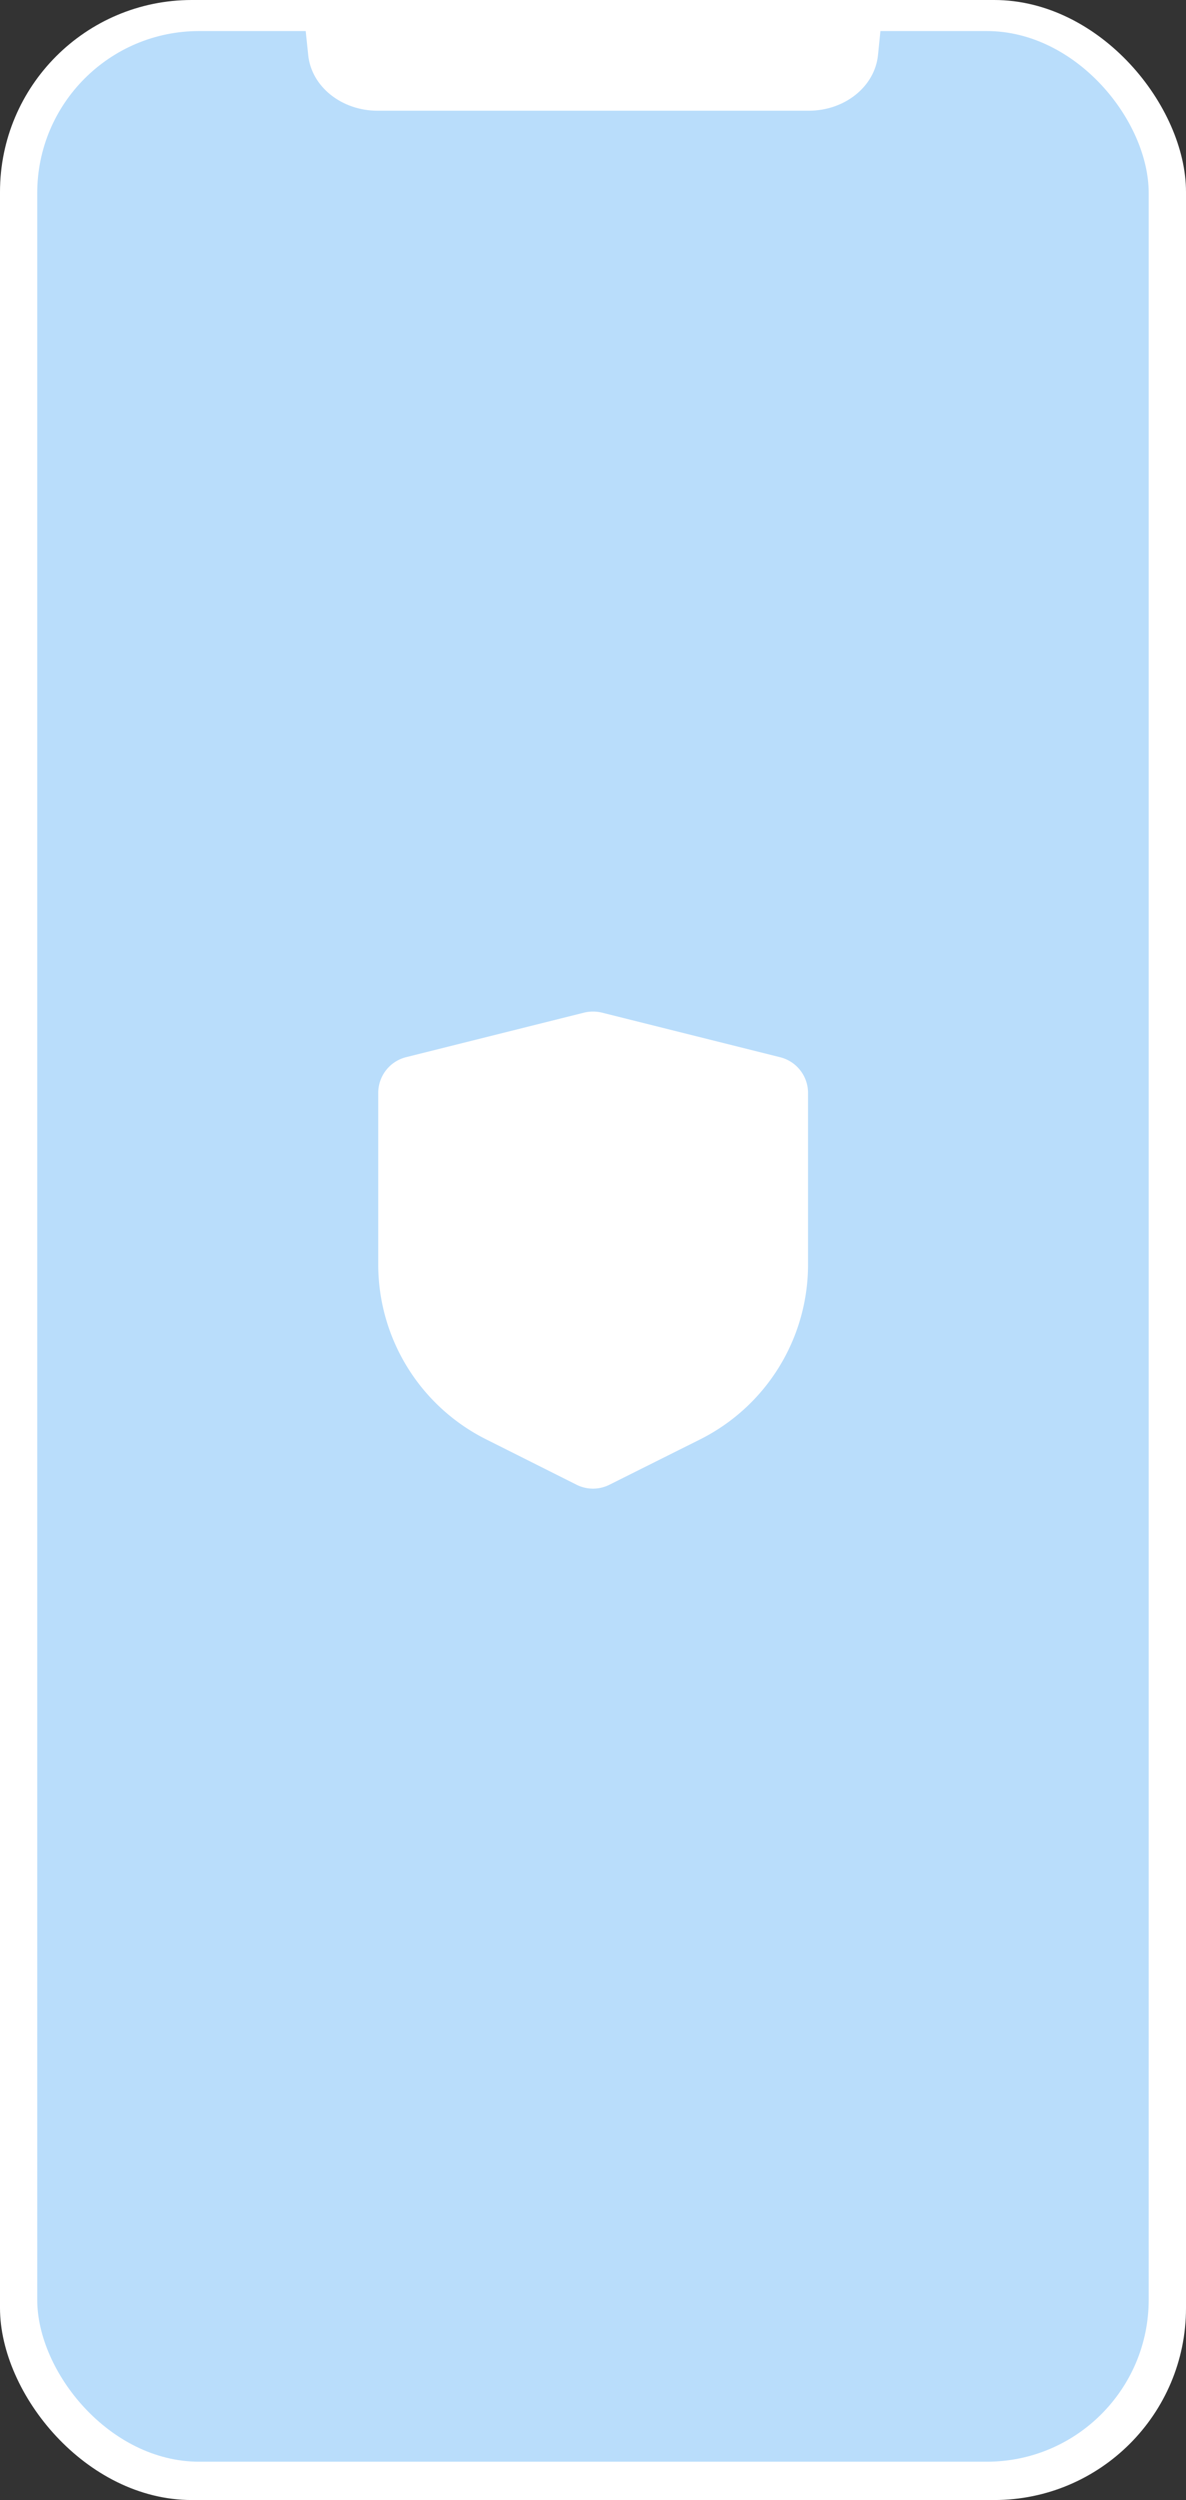
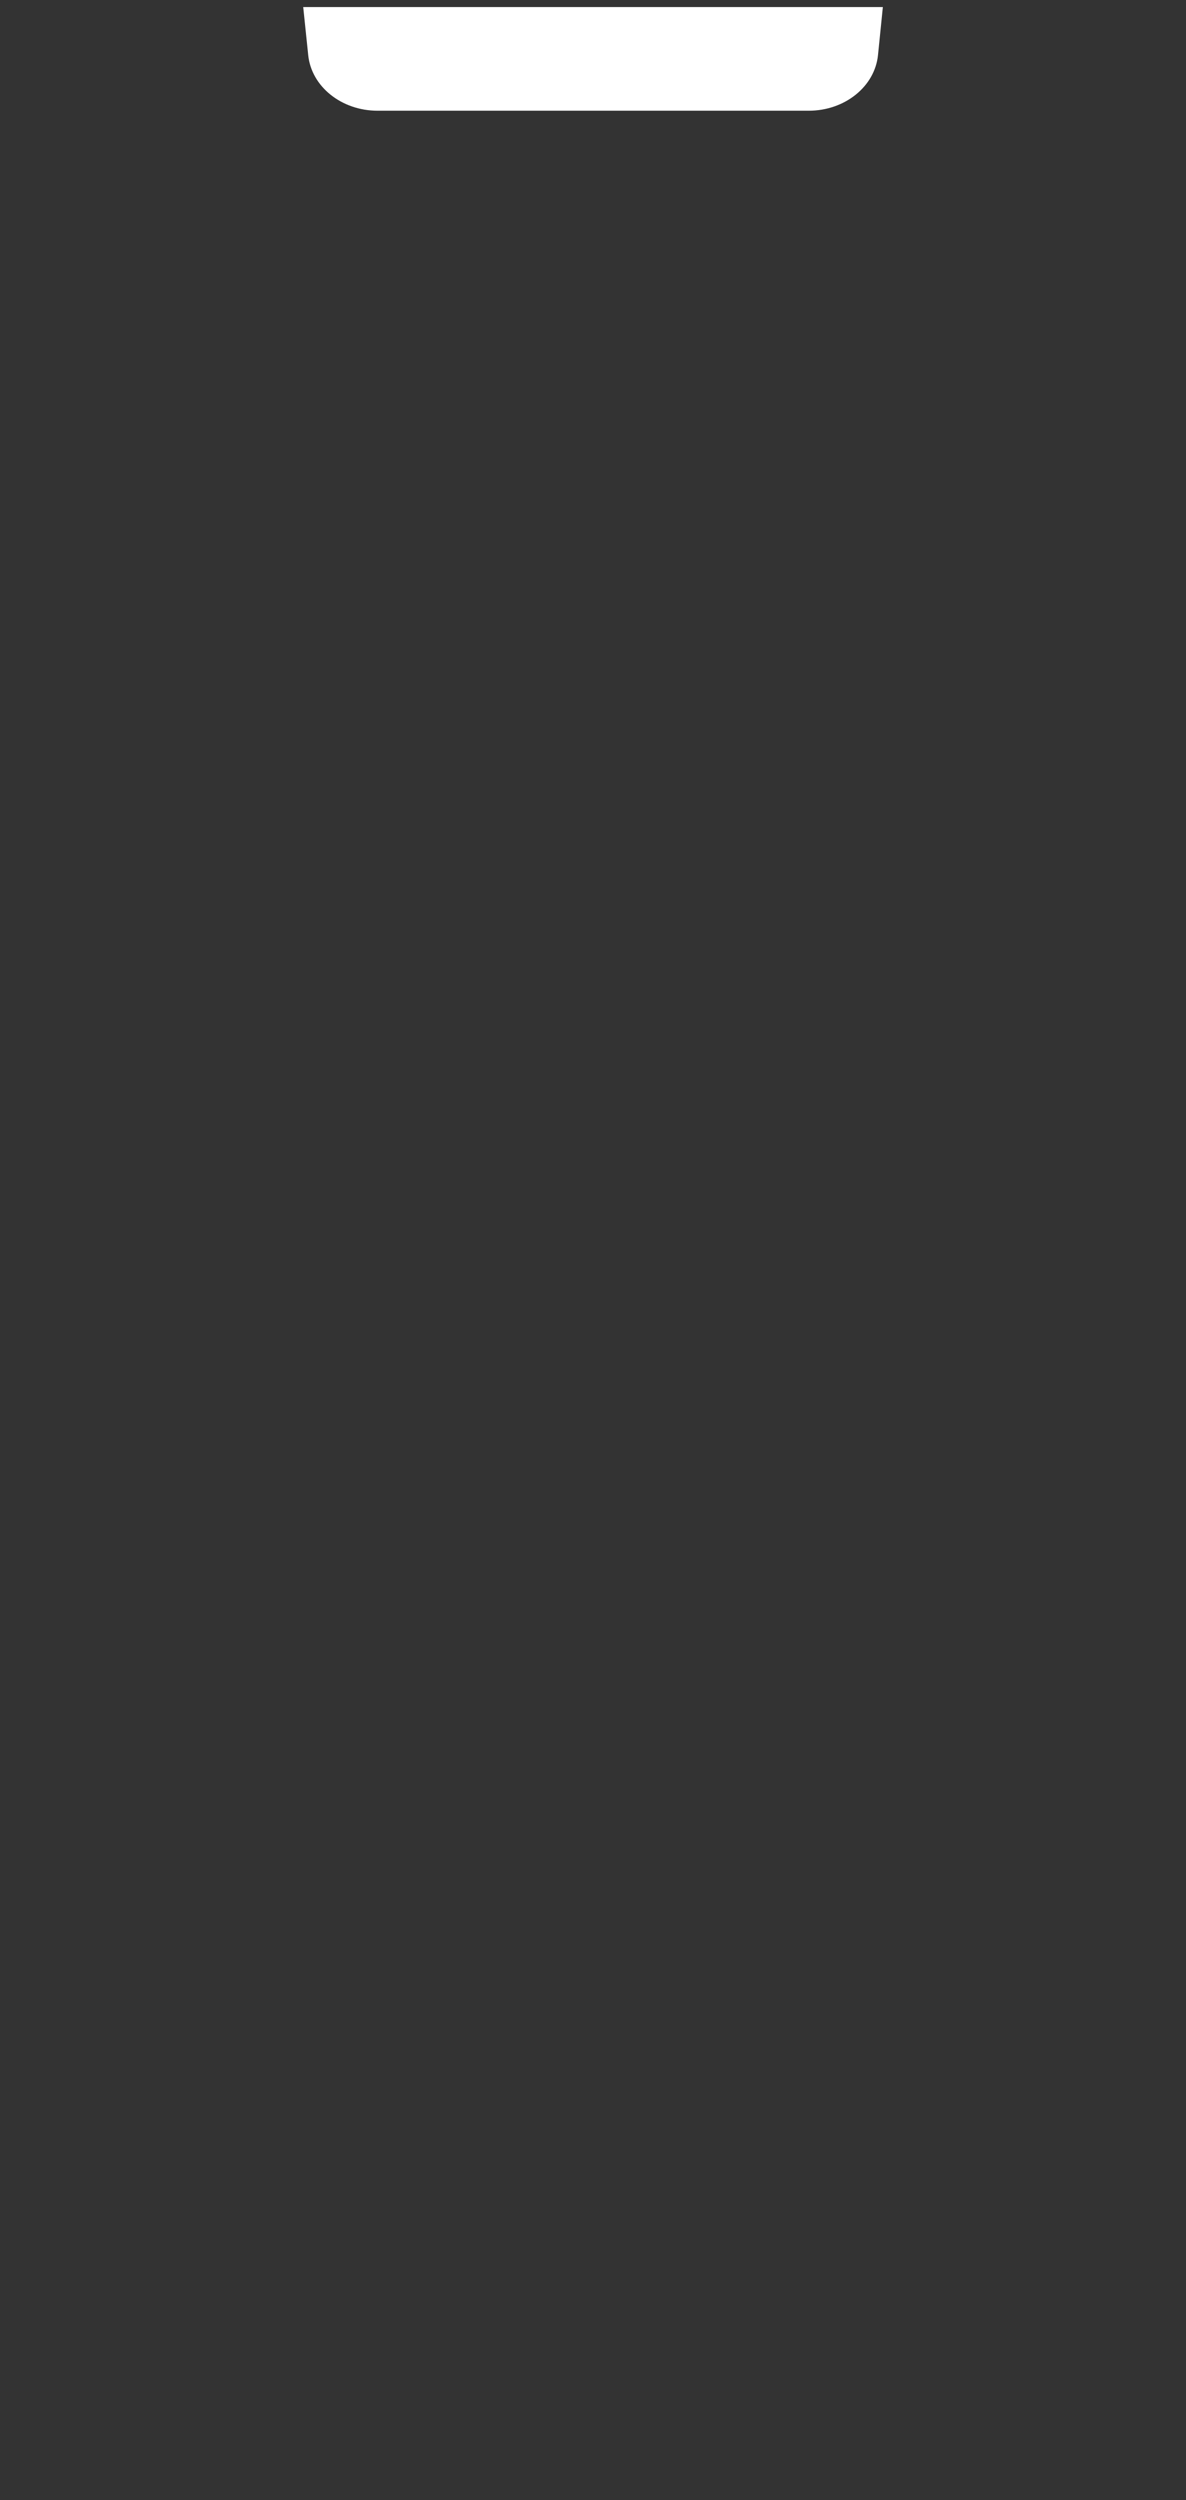
<svg xmlns="http://www.w3.org/2000/svg" id="OBJEKTS" viewBox="0 0 168.19 354.28">
  <rect x="0" y="0" width="168.19" height="354.28" fill="#333333" stroke="none" />
  <defs>
    <style>.cls-1{fill:#fff;}.cls-2{fill:#b9ddfb;}</style>
  </defs>
  <title>T6</title>
-   <rect class="cls-1" width="168.19" height="354.28" rx="27.21" />
-   <rect class="cls-2" x="5.28" y="4.4" width="157.62" height="344.45" rx="22.96" />
  <path class="cls-1" d="M43,1l.71,6.82c.46,4.46,4.73,7.87,9.83,7.87h61.15c5.1,0,9.36-3.41,9.82-7.87L125.2,1Z" />
-   <path class="cls-1" d="M57.6,149.81l25.23-6.31a5.41,5.41,0,0,1,2.53,0l25.23,6.31a5.22,5.22,0,0,1,4,5.07V179.2A27.71,27.71,0,0,1,99.24,204l-12.81,6.4a5.19,5.19,0,0,1-4.67,0L69,204A27.71,27.71,0,0,1,53.64,179.2V154.88A5.22,5.22,0,0,1,57.6,149.81Z" />
</svg>